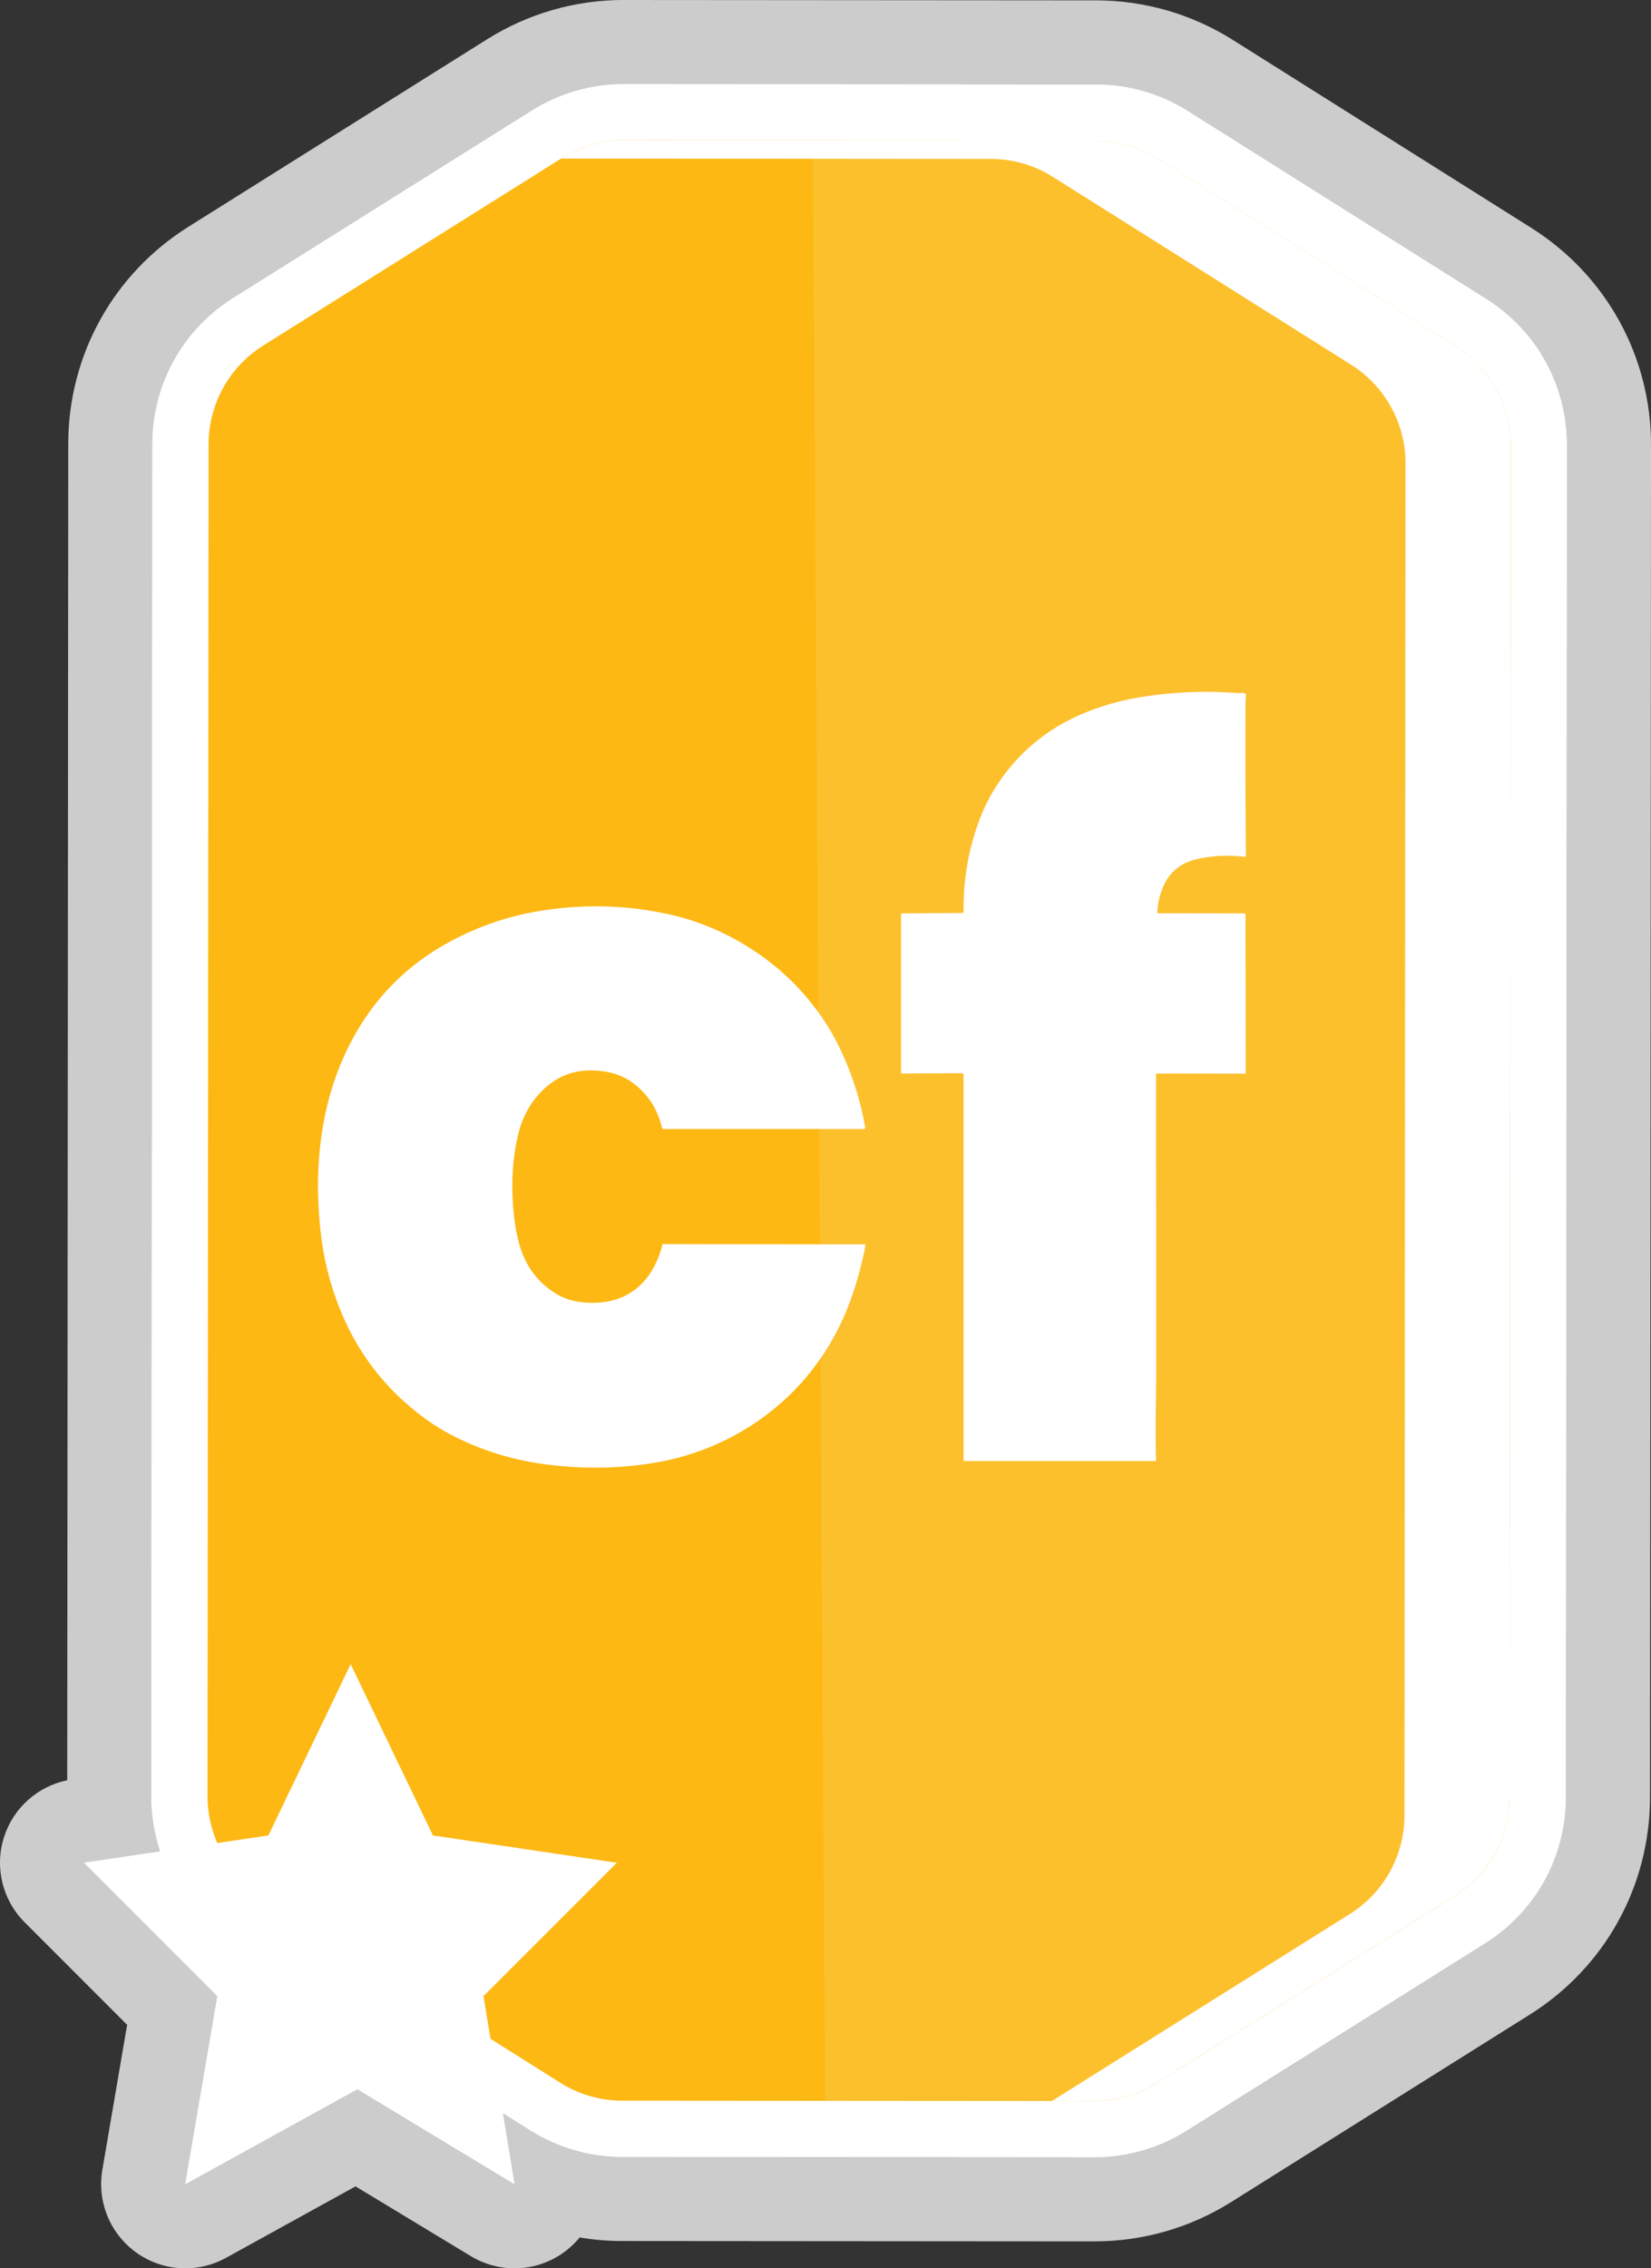
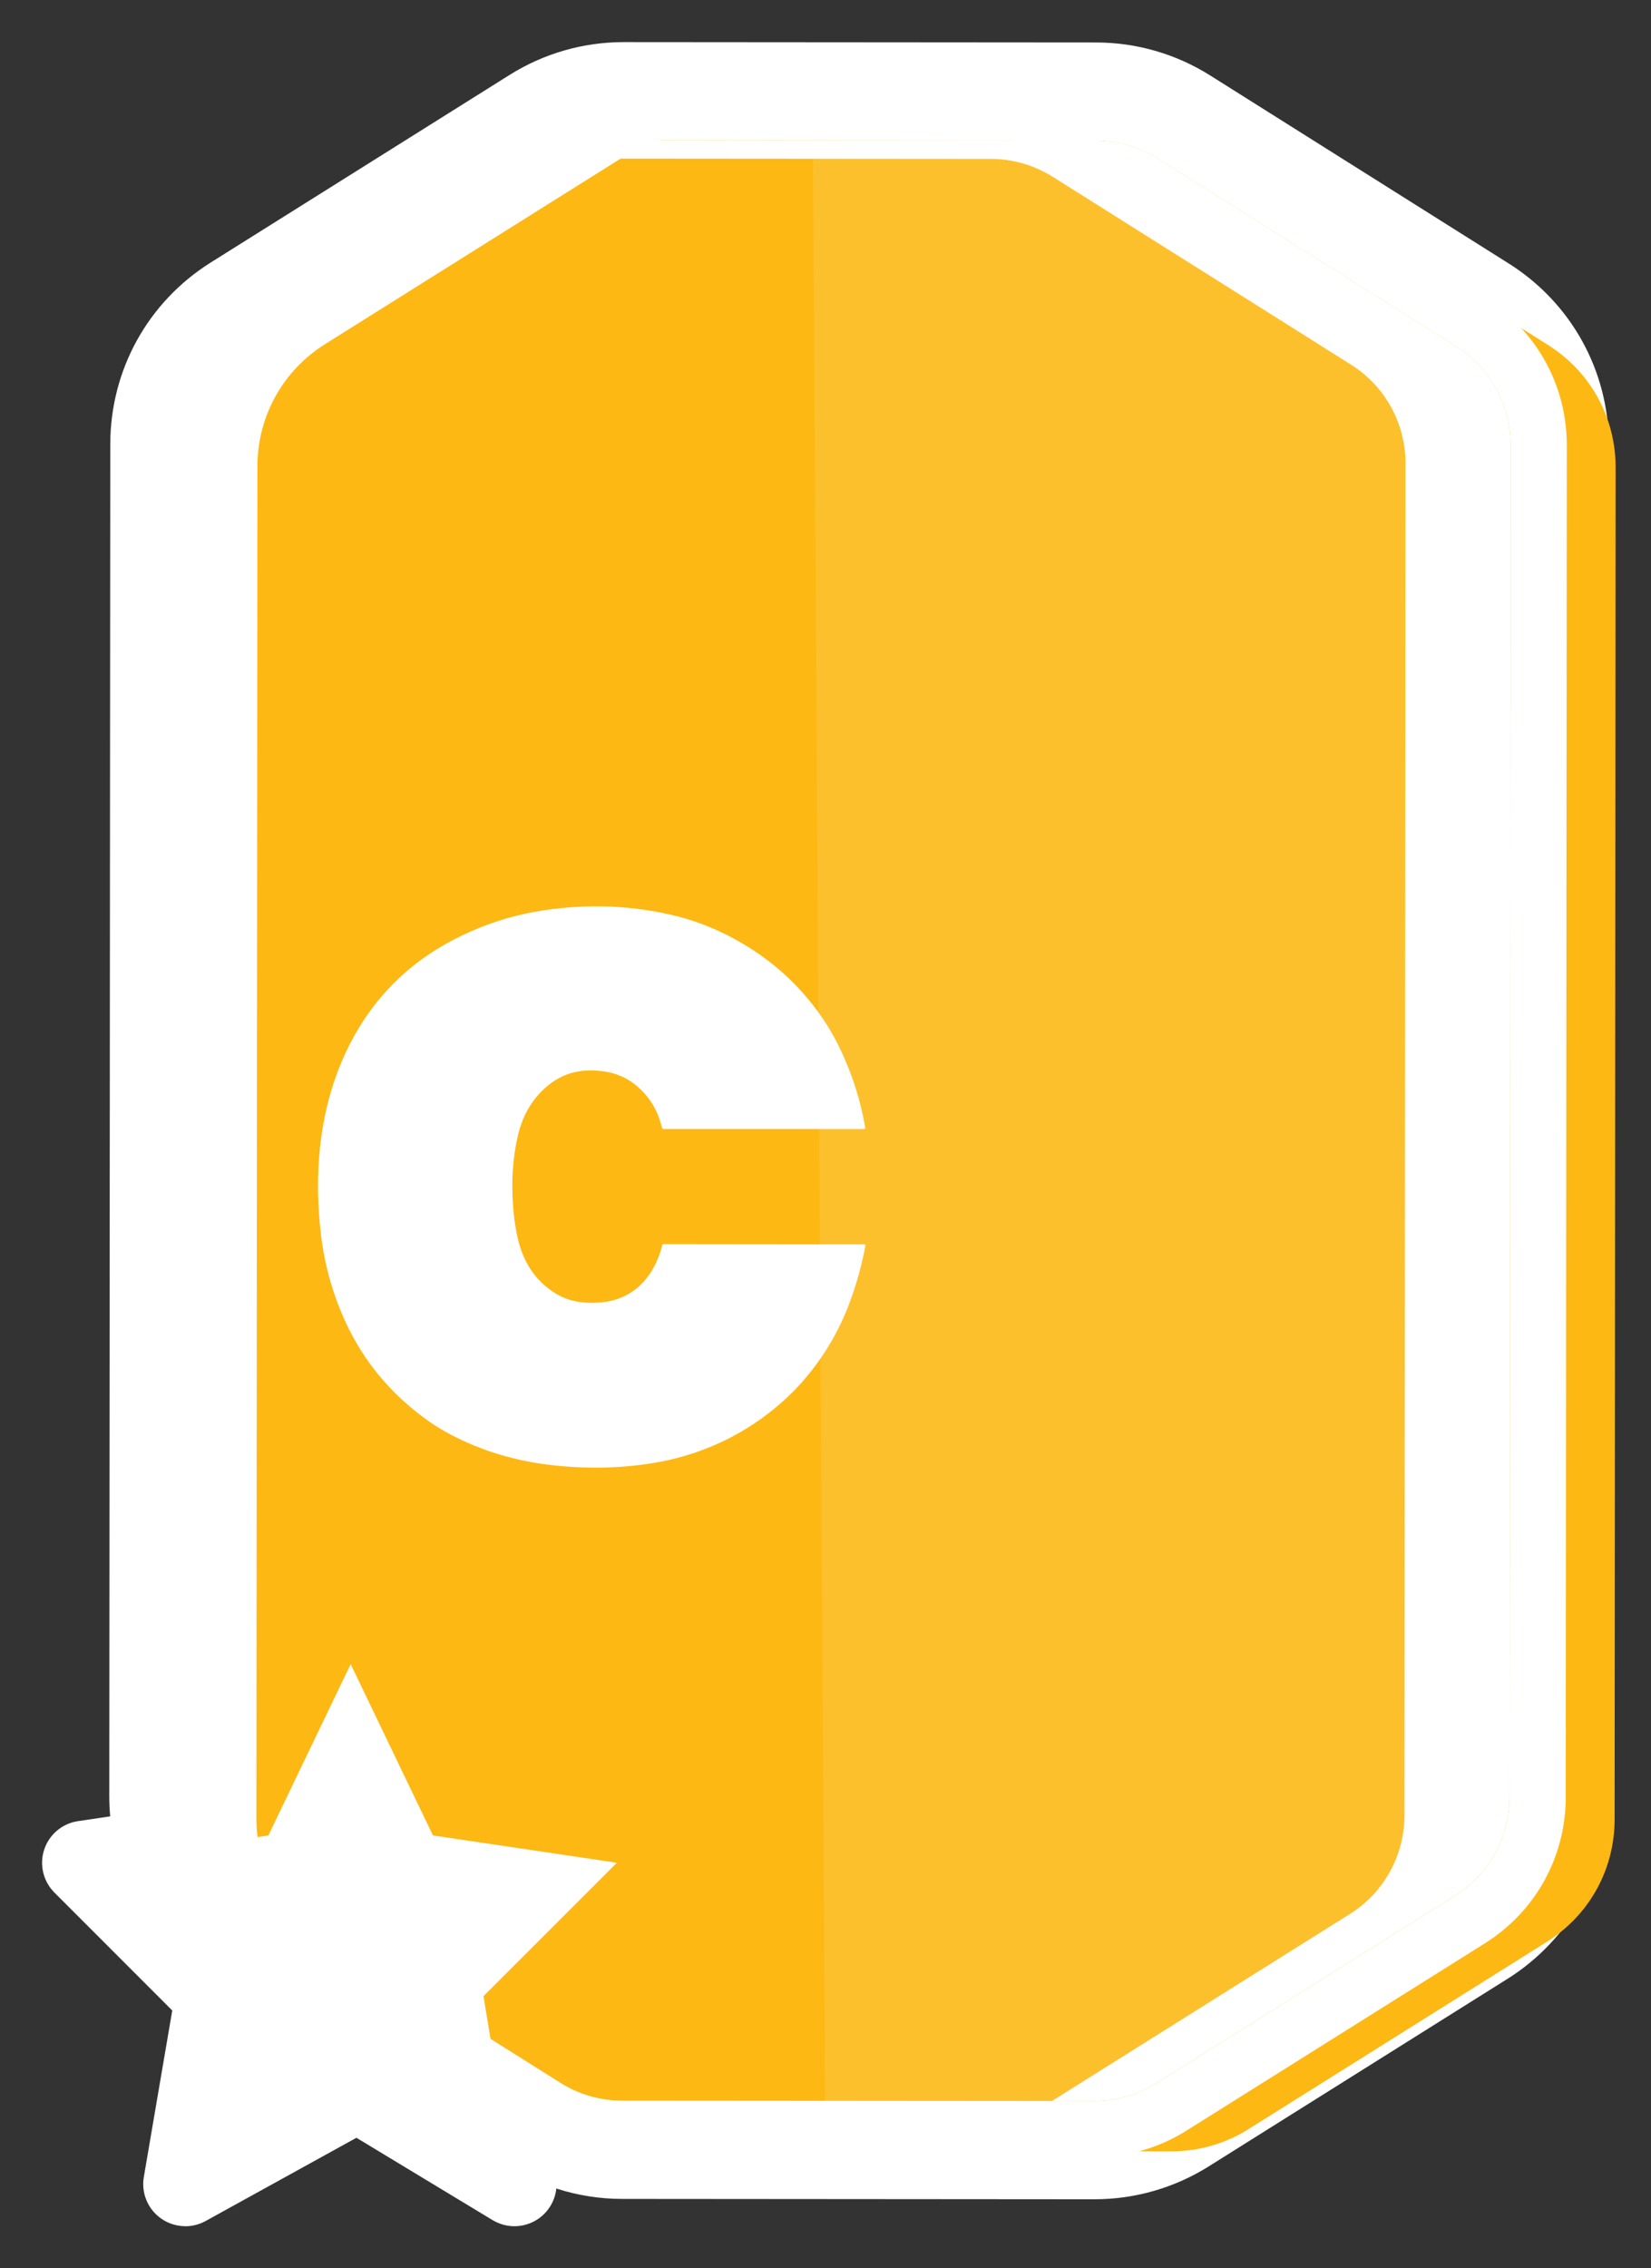
<svg xmlns="http://www.w3.org/2000/svg" id="Layer_2" data-name="Layer 2" viewBox="0 0 588.2 808.06">
  <rect x="0" y="0" width="588.2" height="808.06" fill="#333333" stroke="none" />
  <defs>
    <style>
      .cls-1 {
        fill: #fff;
      }

      .cls-2 {
        opacity: .11;
      }

      .cls-3 {
        fill: #fdb813;
      }

      .cls-4 {
        fill: #ccc;
      }
    </style>
  </defs>
  <g id="Layer_1-2">
    <g>
      <g>
        <path class="cls-1" d="m66.03,793.06c-3.06,0-6.1-.93-8.69-2.77-4.7-3.34-7.07-9.07-6.1-14.75l10.13-59.32-41.99-42.02c-4-4.01-5.41-9.93-3.63-15.31,1.78-5.38,6.44-9.3,12.04-10.13l11.47-1.7c-.22-2.39-.33-4.79-.33-7.2l.36-481.63c.02-26.46,13.41-50.67,35.83-64.74L181.52,26.71c12.2-7.66,26.26-11.71,40.67-11.71l168.28.13c14.42,0,28.5,4.08,40.71,11.77l106.28,66.93c22.4,14.1,35.75,38.33,35.73,64.79l-.36,481.63c-.02,26.47-13.42,50.67-35.83,64.74l-106.38,66.77c-12.2,7.66-26.28,11.71-40.72,11.71l-168.24-.13c-8.01,0-15.92-1.26-23.46-3.7-.46,4.33-2.79,8.33-6.51,10.85-2.53,1.71-5.47,2.58-8.41,2.58-2.68,0-5.37-.72-7.76-2.16l-48.54-29.35-53.71,29.65c-2.26,1.25-4.76,1.87-7.25,1.87Z" />
-         <path class="cls-4" d="m222.23,30l168.23.13c11.6,0,22.91,3.28,32.73,9.46l106.28,66.93c18,11.34,28.74,30.81,28.73,52.09l-.18,232.09-.19,249.55c-.02,21.28-10.78,40.73-28.81,52.04l-106.38,66.77c-9.81,6.16-21.11,9.41-32.74,9.41l-168.23-.13c-11.6,0-22.91-3.28-32.73-9.46l-9.84-6.2,4.18,25.38-55.96-33.84-61.3,33.84,11.44-66.97-47.47-47.51,27.14-4.02c-2.09-6.24-3.2-12.88-3.2-19.71l.18-232.09.19-249.55c.02-21.28,10.78-40.73,28.81-52.04l106.38-66.77c9.81-6.16,21.11-9.41,32.7-9.41h.05m.02-30h-.03c-17.27,0-34.09,4.84-48.68,14l-106.38,66.77c-26.81,16.83-42.84,45.78-42.86,77.43l-.19,249.55-.17,226.46c-10.47,2.15-19.05,9.74-22.43,19.97-3.56,10.76-.75,22.61,7.26,30.62l36.51,36.54-8.83,51.68c-1.94,11.36,2.8,22.83,12.19,29.51,5.18,3.68,11.27,5.55,17.38,5.55,4.98,0,9.97-1.24,14.5-3.74l46.12-25.46,41.12,24.87c4.78,2.89,10.16,4.33,15.52,4.33,5.88,0,11.75-1.73,16.82-5.16,2.44-1.65,4.59-3.63,6.4-5.84,4.98.84,10.05,1.27,15.15,1.27l168.23.13c17.28,0,34.12-4.84,48.71-14l106.38-66.77c26.81-16.83,42.83-45.78,42.86-77.43l.19-249.55.18-232.09c.02-31.66-15.95-60.63-42.74-77.5L439.18,14.2C424.58,5.01,407.74.14,390.49.13l-168.23-.13h0Z" />
      </g>
      <g>
        <g>
-           <path class="cls-3" d="m221.69,758.34c-9.71,0-19.19-2.75-27.41-7.92l-106.28-66.93c-15.08-9.5-24.07-25.8-24.06-43.62l.36-481.63c.01-17.82,9.03-34.11,24.12-43.58l106.38-66.77c8.21-5.16,17.68-7.88,27.37-7.88l168.27.13c9.71,0,19.19,2.75,27.41,7.92l106.28,66.93c15.08,9.5,24.07,25.8,24.06,43.62l-.36,481.63c-.01,17.82-9.03,34.11-24.12,43.58l-106.38,66.77c-8.21,5.16-17.68,7.88-27.38,7.88,0,0-168.27-.13-168.27-.13Z" />
+           <path class="cls-3" d="m221.69,758.34l-106.28-66.93c-15.08-9.5-24.07-25.8-24.06-43.62l.36-481.63c.01-17.82,9.03-34.11,24.12-43.58l106.38-66.77c8.21-5.16,17.68-7.88,27.37-7.88l168.27.13c9.71,0,19.19,2.75,27.41,7.92l106.28,66.93c15.08,9.5,24.07,25.8,24.06,43.62l-.36,481.63c-.01,17.82-9.03,34.11-24.12,43.58l-106.38,66.77c-8.21,5.16-17.68,7.88-27.38,7.88,0,0-168.27-.13-168.27-.13Z" />
          <path class="cls-1" d="m222.19,50h.03l168.23.13c7.82,0,15.47,2.22,22.08,6.38l106.28,66.93c12.08,7.6,19.4,20.88,19.39,35.15l-.18,232.09-.19,249.55c-.01,14.27-7.35,27.53-19.44,35.12l-106.38,66.77c-6.61,4.15-14.26,6.35-22.06,6.35h-.03l-168.23-.13c-7.82,0-15.47-2.22-22.08-6.38l-106.28-66.93c-12.08-7.6-19.4-20.88-19.39-35.15l.18-232.09.19-249.55c.01-14.27,7.35-27.53,19.44-35.12l106.38-66.77c6.61-4.15,14.26-6.35,22.06-6.35m.05-20h-.05c-11.58,0-22.89,3.25-32.7,9.41l-106.38,66.77c-18.02,11.31-28.79,30.77-28.81,52.04l-.19,249.55-.18,232.09c-.02,21.28,10.72,40.75,28.73,52.09l106.28,66.93c9.81,6.18,21.13,9.45,32.73,9.46l168.23.13c11.63,0,22.93-3.25,32.74-9.41l106.38-66.77c18.02-11.31,28.79-30.77,28.81-52.04l.19-249.55.18-232.09c.02-21.28-10.72-40.75-28.73-52.09l-106.28-66.93c-9.81-6.18-21.13-9.45-32.73-9.46l-168.23-.13h0Z" />
        </g>
        <path class="cls-1" d="m537.84,640.22l.19-249.55h0s.18-232.09.18-232.09c.01-14.27-7.31-27.54-19.39-35.15l-106.28-66.93c-6.61-4.16-14.27-6.38-22.08-6.38l-168.23-.13c-7.82,0-15.47,2.2-22.09,6.35l-.24.15,153.09.12c7.82,0,15.47,2.22,22.08,6.38l106.28,66.93c12.08,7.6,19.4,20.88,19.39,35.15l-.18,232.09h0s-.19,249.55-.19,249.55c-.01,14.27-7.35,27.53-19.44,35.12l-106.15,66.62h15.14c7.82.02,15.47-2.18,22.09-6.34l106.38-66.77c12.09-7.59,19.43-20.85,19.44-35.12Z" />
        <g class="cls-2">
          <path class="cls-1" d="m537.84,640.22l.19-249.55h0s.18-232.09.18-232.09c.01-14.27-7.31-27.54-19.39-35.15l-106.28-66.93c-6.61-4.16-14.27-6.38-22.08-6.38l-100.83-.08,4.34,698.34,95.96.07c7.82,0,15.47-2.2,22.09-6.35l106.38-66.77c12.09-7.59,19.43-20.85,19.44-35.12Z" />
        </g>
        <path class="cls-1" d="m219.8,663.59l-65.55-9.73-29.32-61.03-29.32,61.03-65.62,9.73,47.47,47.51-11.44,66.97,61.3-33.84,55.96,33.84-11.03-66.97,47.53-47.51Z" />
        <g>
-           <path class="cls-1" d="m412.58,325.34l30.64.04c.28,0,.51.23.51.51l.08,56.3c0,.15-.12.27-.27.27h0l-31.35-.04c-.17,0-.32.14-.32.32h0c.04,36.06.05,72.12.04,108.18,0,1.92-.05,6.13-.15,12.64-.08,5.54-.05,11.06.1,16.54,0,.21-.15.38-.36.39,0,0,0,0-.01,0h-67.87c-.18,0-.33-.15-.33-.33h0s0-137.27,0-137.27c0-.32-.25-.58-.57-.58,0,0,0,0,0,0l-21.36.11c-.19,0-.35-.15-.35-.34,0,0,0,0,0,0v-56.27c0-.23.19-.42.43-.42l21.55-.15c.17,0,.3-.14.3-.31,0,0,0,0,0,0-.16-11.03,1.61-21.66,5.29-31.89,1.48-4.11,3.28-7.91,5.4-11.4,8.51-14.01,20.75-23.78,36.74-29.33,5.07-1.76,10.26-3.08,15.56-3.95,11.58-1.9,23.22-2.38,34.93-1.45.06,0,.56-.01,1.5-.04.86-.03,1.25.37,1.16,1.21-.08.78-.13,1.18-.13,1.21-.08,18.32-.04,36.8.13,55.45,0,.27-.21.48-.47.48-.02,0-.04,0-.06,0-4.58-.54-9.04-.49-13.39.15-3.79.56-6.74,1.47-8.87,2.73-2.82,1.67-4.96,4.08-6.43,7.22-1.37,2.95-2.16,6.19-2.35,9.72-.01.17.11.31.28.32,0,0,.01,0,.02,0Z" />
          <path class="cls-1" d="m144.18,499.5c-9.41-8.46-16.67-18.49-21.77-30.08-4.16-9.45-6.85-19.3-8.06-29.57-1.28-10.87-1.4-21.22-.35-31.03,1.43-13.39,4.92-25.58,10.47-36.54,8.81-17.37,22.08-30.33,39.81-38.88,8.62-4.16,17.42-7.03,26.39-8.61,16.37-2.88,32.46-2.53,48.27,1.06,9.42,2.14,18.45,5.86,27.09,11.17,11.52,7.08,20.9,16.22,28.12,27.4,2.21,3.41,4.22,7.11,6.03,11.11,3.83,8.41,6.53,17.16,8.08,26.24.03.21-.11.41-.32.44-.02,0-.04,0-.06,0h-71.37c-.35,0-.65-.24-.73-.58-1.32-5.84-4.23-10.71-8.71-14.59-2.42-2.1-5.1-3.59-8.04-4.5-2.71-.83-5.7-1.23-8.96-1.2-5.3.04-10,1.64-14.1,4.78-5.85,4.49-9.68,10.68-11.5,18.57-1.8,7.82-2.36,16.21-1.66,25.19.41,5.22,1.15,9.72,2.23,13.48,2.2,7.68,6.53,13.5,12.99,17.47,2.59,1.59,5.46,2.59,8.61,3,2.97.39,5.95.37,8.96-.04,3.85-.54,7.31-1.94,10.4-4.2,2.47-1.81,4.59-4.19,6.34-7.13,1.66-2.79,2.86-5.79,3.62-8.99.04-.16.18-.27.34-.27l71.66.08c.2,0,.37.16.37.36,0,.02,0,.05,0,.07-1.24,6.63-3.04,13.19-5.4,19.67-3.64,9.98-8.82,18.99-15.53,27.05-2.68,3.22-5.61,6.24-8.8,9.06-10.02,8.86-21.46,15.21-34.31,19.06-3.85,1.16-7.96,2.08-12.33,2.76-11.48,1.81-23.37,2.01-35.68.59-12.88-1.48-24.8-5.1-35.77-10.87-5.57-2.93-11-6.77-16.3-11.54Z" />
        </g>
      </g>
    </g>
  </g>
</svg>